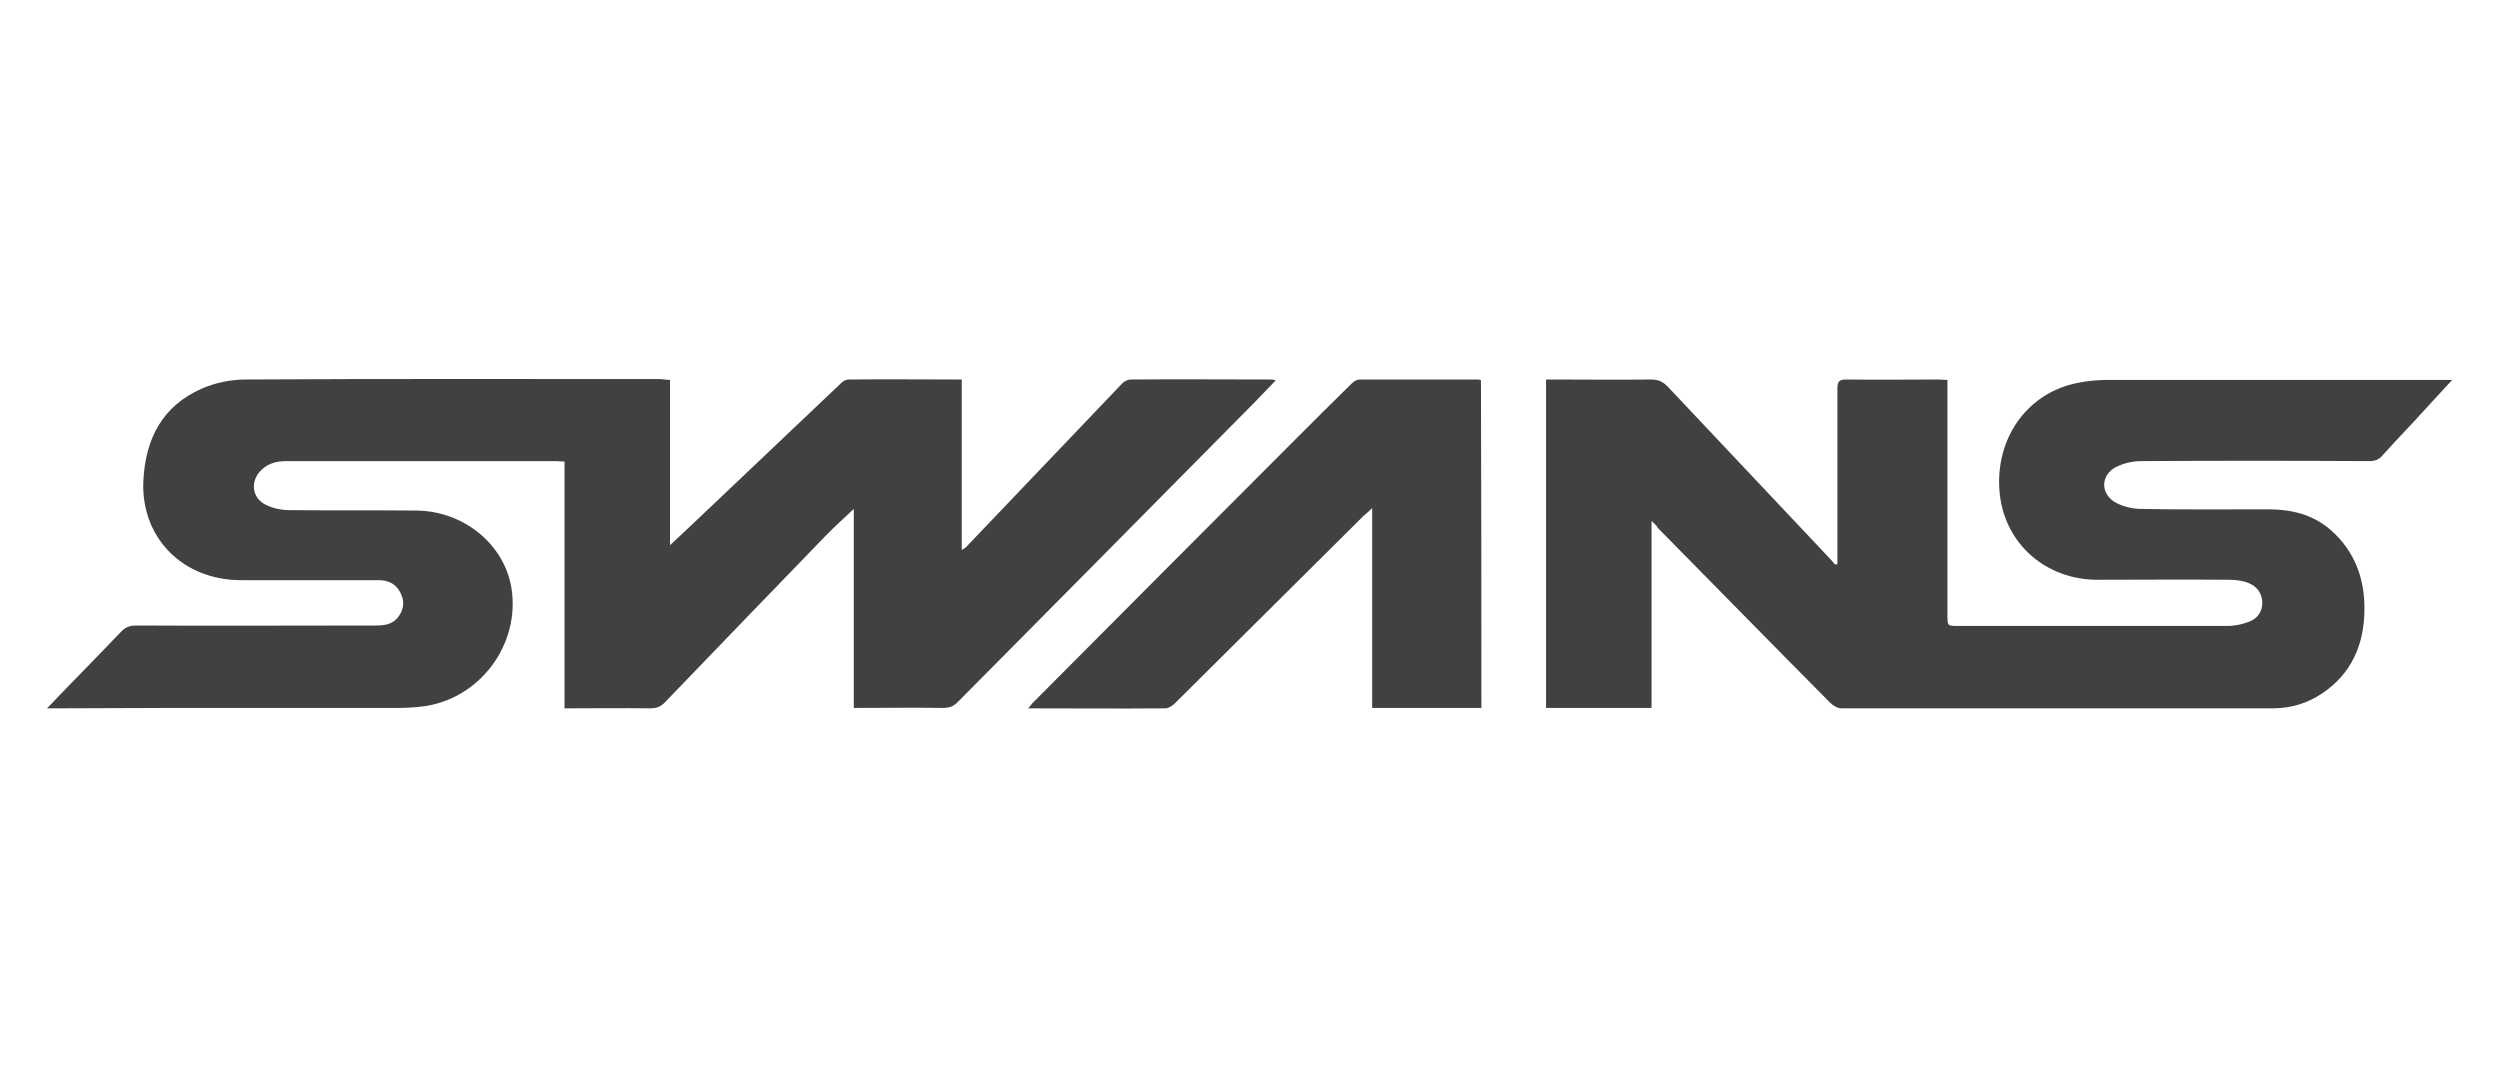
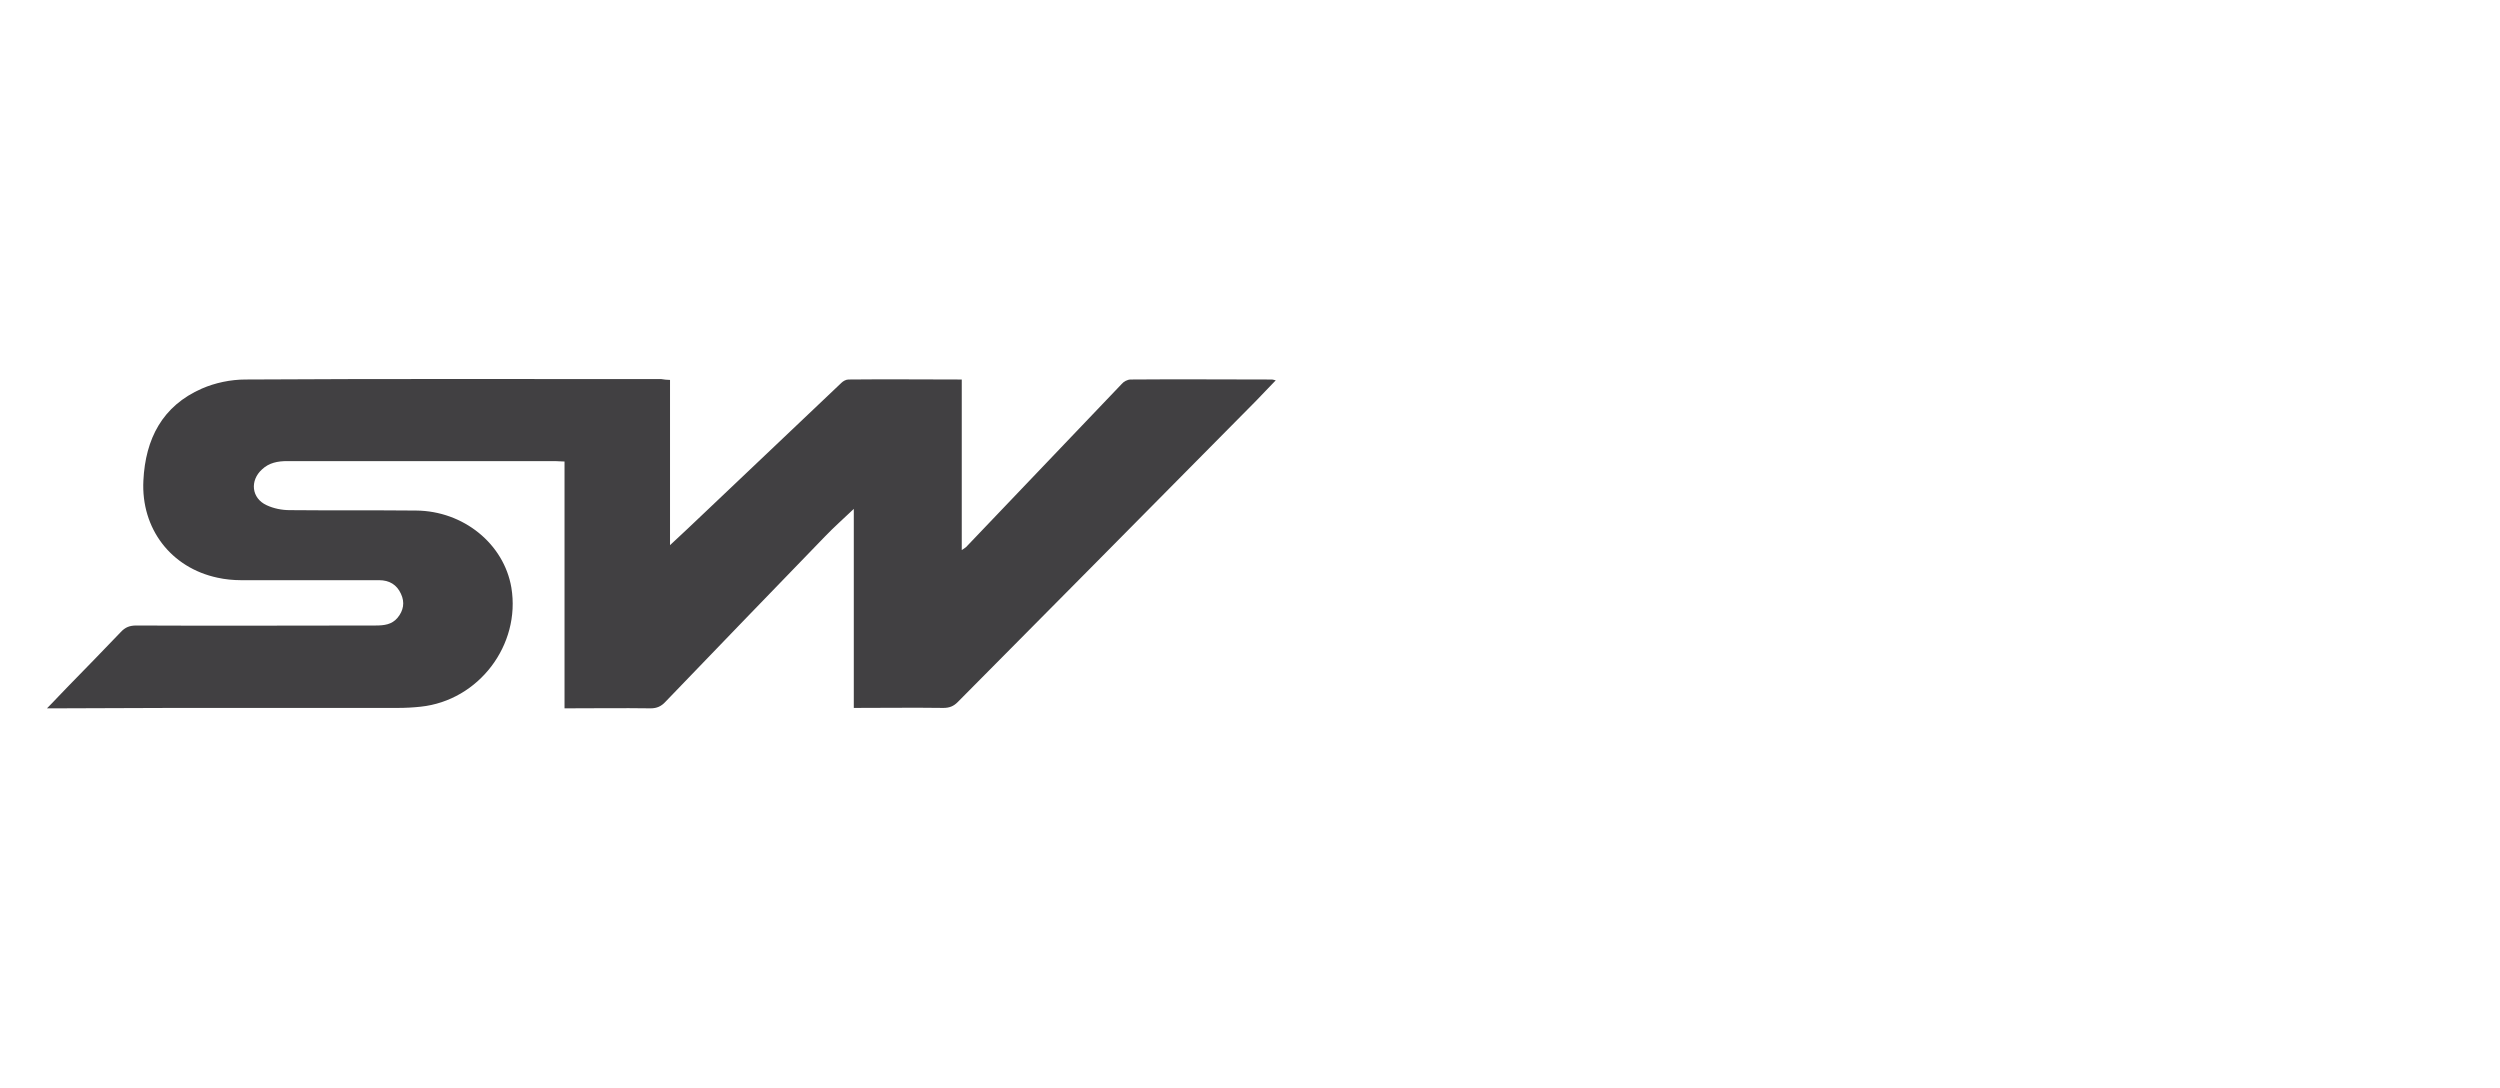
<svg xmlns="http://www.w3.org/2000/svg" version="1.1" id="Layer_1" x="0px" y="0px" viewBox="0 0 606.7 264" style="enable-background:new 0 0 606.7 264;" xml:space="preserve">
  <style type="text/css">
	.st0{fill:#414042;}
</style>
  <g>
    <path class="st0" d="M162.6,92.2c0,13.3,0,26.4,0,40.1c3-2.8,5.7-5.3,8.4-7.9c11.1-10.5,22.1-21,33.2-31.5c0.4-0.4,1.1-0.8,1.7-0.8   c9.1-0.1,18.2,0,27.5,0c0,13.7,0,27.3,0,41.4c0.7-0.5,1.1-0.7,1.3-1c12.5-13.1,25-26.2,37.5-39.3c0.5-0.6,1.4-1.1,2.2-1.1   c11.4-0.1,22.9,0,34.3,0c0.2,0,0.4,0.1,0.9,0.2c-1.7,1.8-3.3,3.4-4.8,5c-12.8,13-25.7,25.9-38.5,38.9   c-11.3,11.4-22.6,22.8-33.9,34.2c-1,1-2,1.4-3.5,1.4c-7.2-0.1-14.3,0-21.7,0c0-16.2,0-32.2,0-48.3c-2.4,2.3-4.8,4.4-7,6.7   c-12.9,13.3-25.8,26.7-38.7,40.1c-1,1.1-2.1,1.6-3.6,1.6c-6.9-0.1-13.8,0-20.9,0c0-20,0-39.8,0-59.9c-0.9,0-1.6-0.1-2.3-0.1   c-21.7,0-43.3,0-65,0c-2.3,0-4.4,0.4-6.1,2c-3,2.7-2.6,7,1.1,8.7c1.7,0.8,3.7,1.2,5.6,1.2c10.2,0.1,20.5,0,30.7,0.1   c11.5,0.1,21.3,8.1,23.1,18.7c2.3,13.9-7.9,27.4-22,28.9c-1.8,0.2-3.7,0.3-5.6,0.3c-18.1,0-36.1,0-54.2,0c-9.5,0-19,0.1-28.5,0.1   c-0.7,0-1.3,0-2.4,0c2-2,3.6-3.8,5.3-5.5c4.2-4.3,8.4-8.6,12.6-13c1.1-1.2,2.2-1.6,3.8-1.6c19.3,0.1,38.7,0,58,0   c2.1,0,4-0.2,5.4-1.9c1.4-1.7,1.8-3.7,0.8-5.8c-1-2.2-2.8-3.3-5.3-3.3c-11.2,0-22.3,0-33.5,0c-1.9,0-3.9-0.2-5.7-0.6   c-11.3-2.4-18.6-11.9-18-23.6c0.5-10.1,4.6-18.1,14.2-22.3c3.2-1.4,7-2.2,10.6-2.2c33.6-0.2,67.2-0.1,100.9-0.1   C161.2,92.1,161.8,92.2,162.6,92.2z" />
-     <path class="st0" d="M400.8,126.4c0,15.3,0,30.3,0,45.4c-8.6,0-17,0-25.6,0c0-26.5,0-52.9,0-79.7c0.7,0,1.4,0,2.2,0   c7.8,0,15.5,0.1,23.3,0c1.7,0,2.8,0.5,4,1.7c13.2,14,26.4,28,39.6,42c0.4,0.4,0.7,0.8,1,1.2c0.2,0,0.4-0.1,0.6-0.1   c0-0.7,0-1.5,0-2.2c0-13.5,0-26.9,0-40.4c0-1.8,0.5-2.2,2.2-2.2c7.4,0.1,14.9,0,22.3,0c0.6,0,1.3,0.1,2.2,0.1c0,1,0,1.8,0,2.7   c0,18.1,0,36.2,0,54.3c0,2.7,0,2.7,2.6,2.7c21.8,0,43.6,0,65.4,0c1.8,0,3.7-0.4,5.4-1.1c2-0.8,3.1-2.6,3-4.7   c-0.1-2.2-1.3-3.8-3.3-4.6c-1.5-0.6-3.2-0.8-4.8-0.8c-10.6-0.1-21.3,0-31.9,0c-12.5,0-22.4-8.7-23.7-20.8c-1.4-13.2,6.5-24.6,19-27   c2.4-0.5,4.9-0.7,7.3-0.7c27,0,54,0,80.9,0c0.7,0,1.4,0,2.6,0c-3.3,3.6-6.3,6.8-9.2,10c-2.6,2.8-5.2,5.5-7.7,8.3   c-0.9,1.1-1.9,1.4-3.3,1.4c-18.4-0.1-36.8-0.1-55.2,0c-2.1,0-4.4,0.5-6.3,1.5c-3.5,1.9-3.7,6.1-0.4,8.3c1.7,1.1,4.1,1.7,6.1,1.8   c10.4,0.2,20.9,0.1,31.3,0.1c5.6,0,10.8,1.2,15.2,5c5.9,5.2,8.3,11.9,8.2,19.5c-0.1,8.3-3.1,15.4-10.3,20.2   c-3.6,2.4-7.6,3.6-11.9,3.6c-34.9,0-69.8,0-104.7,0c-0.9,0-2-0.6-2.7-1.3c-14-14.1-27.9-28.3-41.9-42.5   C402.1,127.6,401.6,127.2,400.8,126.4z" />
-     <path class="st0" d="M359.5,171.8c-8.8,0-17.5,0-26.5,0c0-16.1,0-32,0-48.5c-0.9,0.9-1.5,1.4-2.1,1.9   c-15.3,15.2-30.6,30.4-45.9,45.6c-0.6,0.5-1.4,1.1-2.2,1.1c-11,0.1-21.9,0-33.3,0c0.5-0.6,0.8-0.9,1.1-1.3   c21-21.1,42-42.2,63.1-63.3c4.8-4.8,9.6-9.6,14.4-14.3c0.5-0.5,1.2-0.9,1.9-0.9c9.6,0,19.3,0,28.9,0c0.1,0,0.2,0.1,0.5,0.2   C359.5,118.7,359.5,145.2,359.5,171.8z" />
  </g>
</svg>